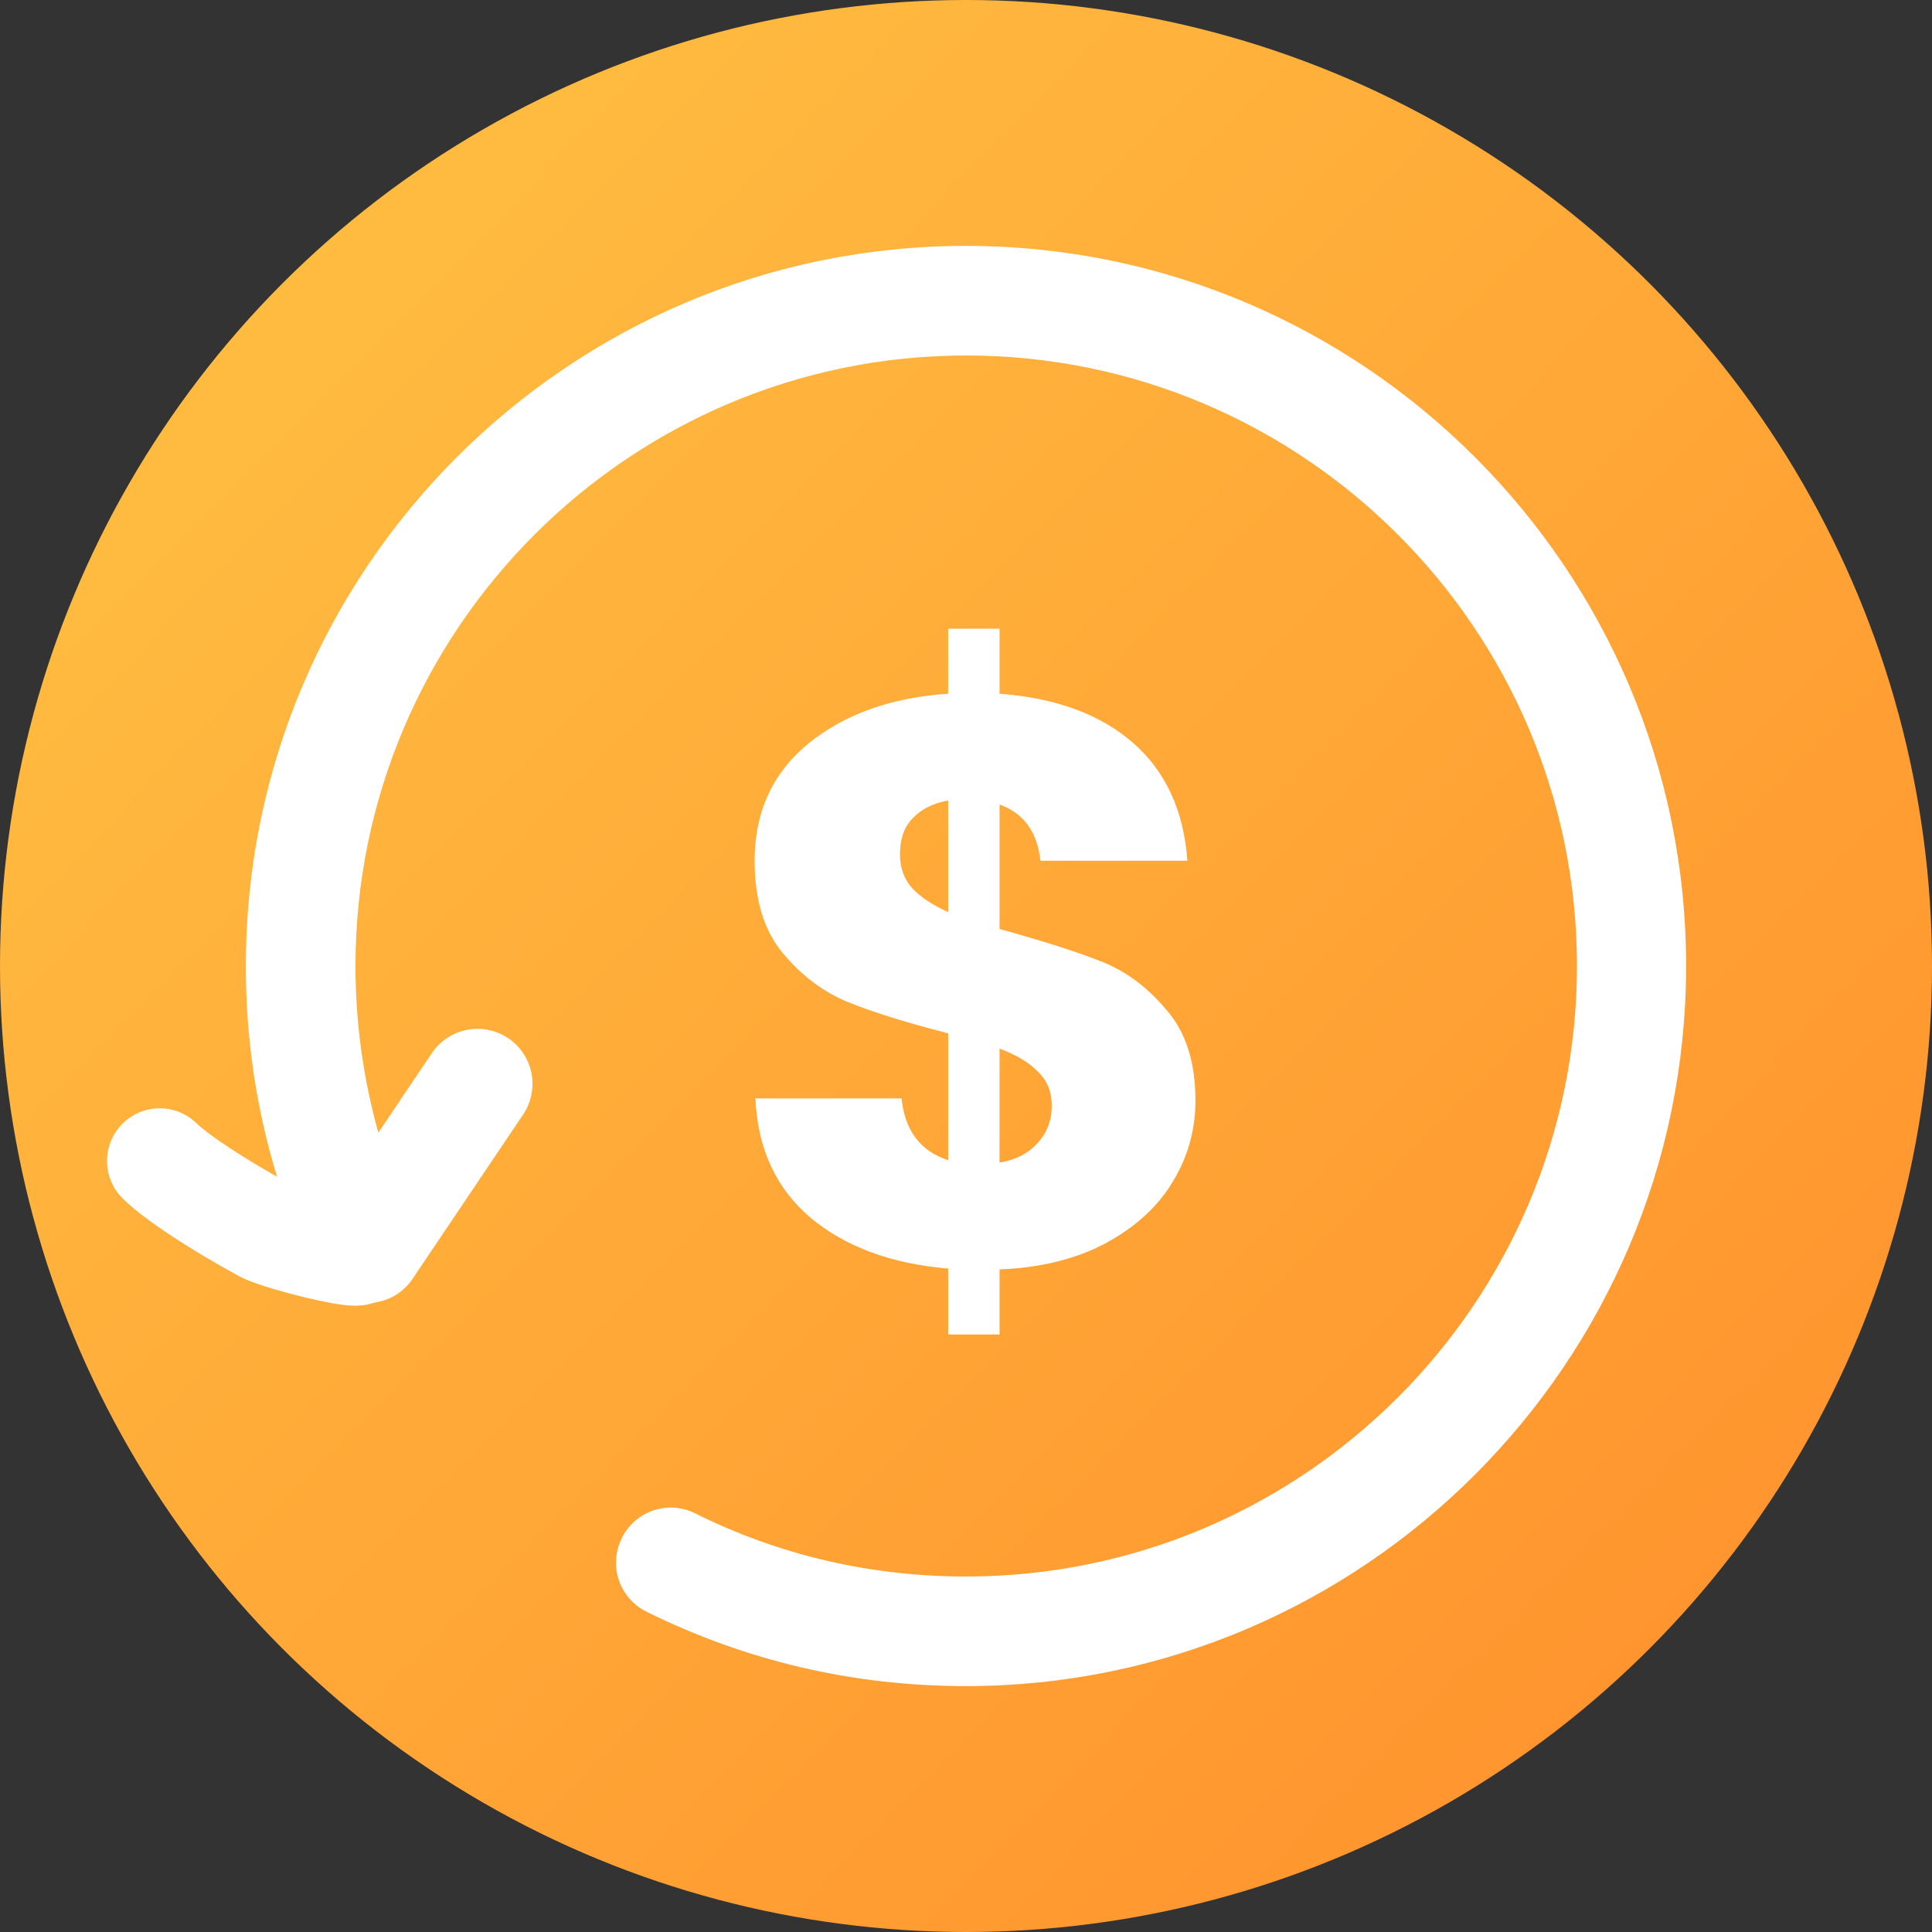
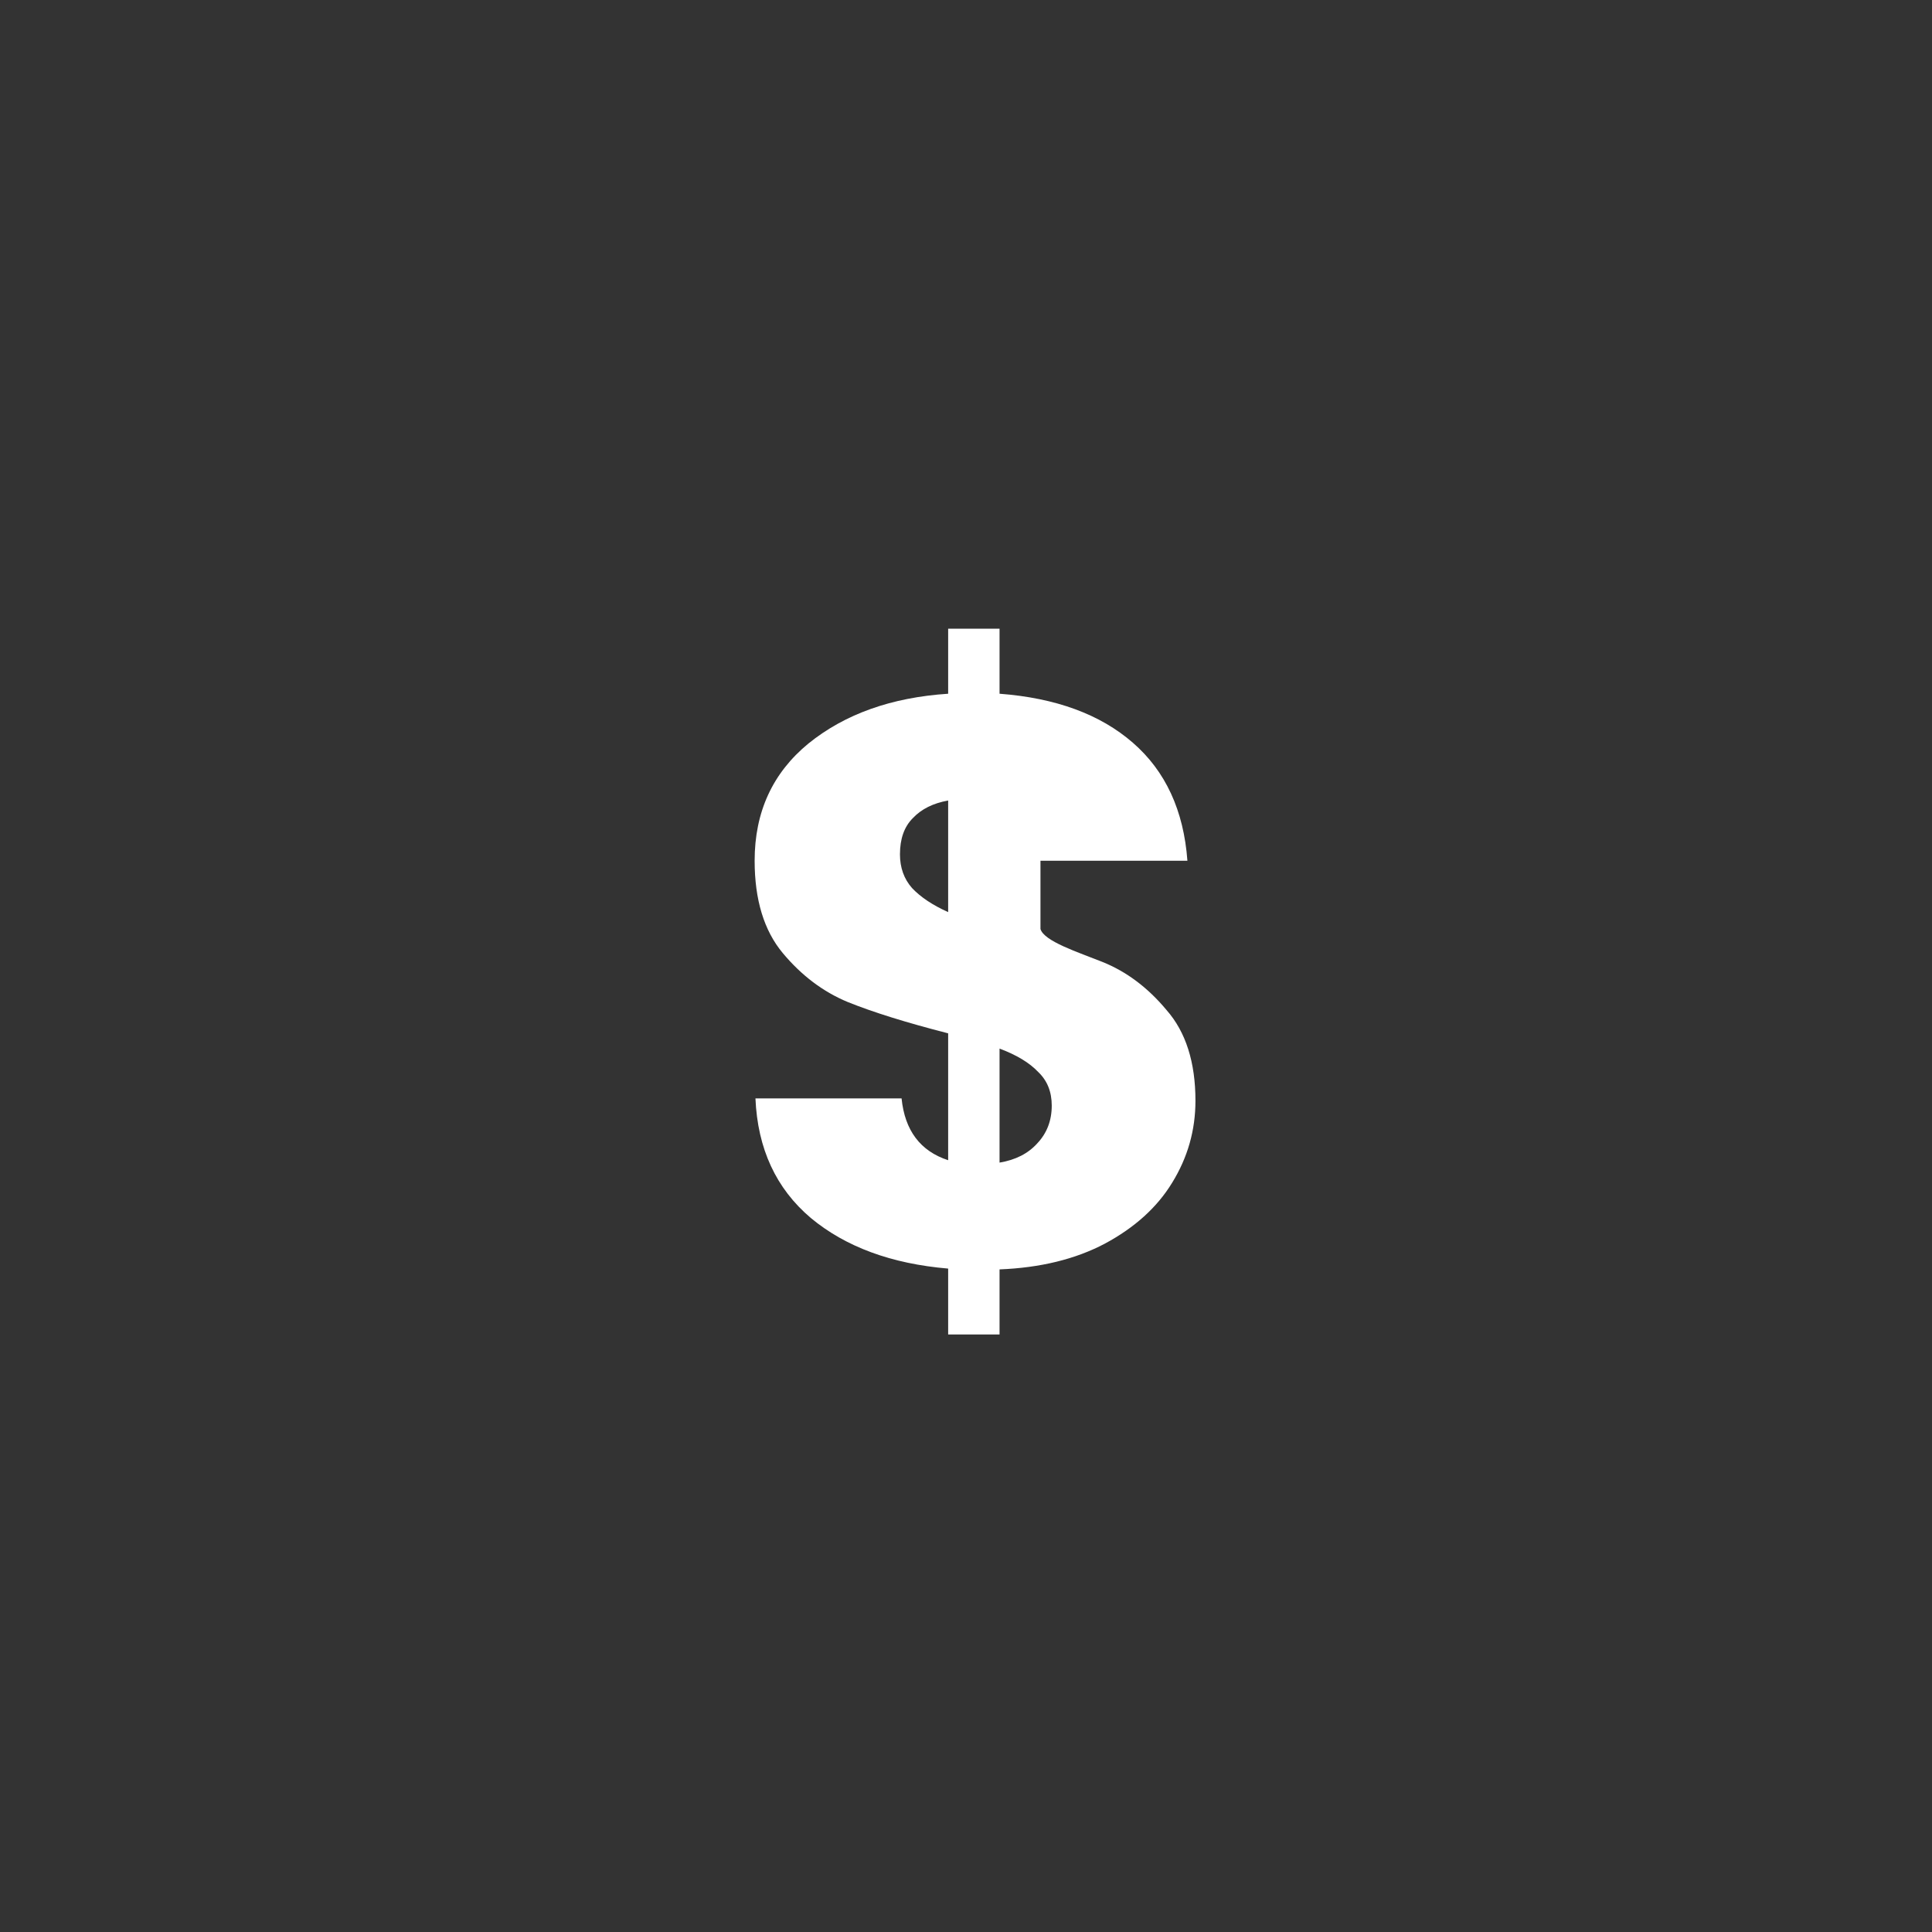
<svg xmlns="http://www.w3.org/2000/svg" width="55" height="55" viewBox="0 0 55 55" fill="none">
  <rect x="0" y="0" width="55" height="55" fill="#333333" stroke="none" />
-   <circle cx="27.5" cy="27.5" r="27.5" fill="url(#paint0_linear_3196_6854)" />
-   <path d="M27.494 7C38.807 7 48 16.204 48 27.5C48 38.795 38.794 48 27.494 48C24.293 48 21.239 47.285 18.403 45.881C18.219 45.79 18.055 45.664 17.92 45.509C17.785 45.354 17.682 45.175 17.617 44.98C17.552 44.785 17.526 44.58 17.54 44.375C17.555 44.17 17.61 43.971 17.702 43.787C17.792 43.602 17.918 43.438 18.073 43.302C18.227 43.166 18.407 43.063 18.602 42.998C18.797 42.933 19.003 42.907 19.208 42.922C19.413 42.937 19.613 42.993 19.796 43.086C22.201 44.282 24.8 44.88 27.506 44.88C37.09 44.88 44.893 37.081 44.893 27.5C44.893 17.919 37.09 10.12 27.506 10.12C17.923 10.12 10.12 17.919 10.12 27.5C10.12 29.125 10.342 30.711 10.771 32.245L12.293 29.983C12.407 29.812 12.554 29.666 12.725 29.552C12.896 29.438 13.088 29.358 13.29 29.319C13.492 29.279 13.699 29.279 13.901 29.319C14.102 29.36 14.294 29.439 14.465 29.554C14.635 29.668 14.782 29.815 14.896 29.986C15.01 30.157 15.089 30.349 15.129 30.551C15.169 30.753 15.169 30.96 15.128 31.162C15.088 31.363 15.008 31.555 14.894 31.726L11.745 36.405C11.602 36.619 11.409 36.794 11.182 36.914C10.955 37.034 10.701 37.096 10.444 37.093C10.2 37.094 9.959 37.036 9.742 36.924C9.368 36.781 9.064 36.497 8.896 36.133C7.641 33.433 6.993 30.49 7 27.513C6.987 16.204 16.193 7 27.494 7Z" fill="white" />
-   <path d="M34.032 31.337C34.032 32.175 33.811 32.952 33.369 33.669C32.942 34.37 32.302 34.949 31.449 35.406C30.611 35.848 29.613 36.091 28.455 36.137V37.989H26.992V36.114C25.377 35.977 24.074 35.497 23.083 34.674C22.093 33.836 21.567 32.701 21.506 31.269H25.666C25.758 32.183 26.2 32.77 26.992 33.029V29.417C25.803 29.112 24.851 28.815 24.135 28.526C23.434 28.236 22.817 27.771 22.283 27.131C21.75 26.491 21.483 25.615 21.483 24.503C21.483 23.116 21.994 22.004 23.015 21.166C24.051 20.328 25.377 19.855 26.992 19.749V17.897H28.455V19.749C30.055 19.87 31.32 20.335 32.249 21.143C33.179 21.951 33.697 23.07 33.803 24.503H29.62C29.529 23.68 29.14 23.147 28.455 22.903V26.446C29.72 26.796 30.695 27.109 31.381 27.383C32.066 27.657 32.676 28.114 33.209 28.754C33.758 29.379 34.032 30.24 34.032 31.337ZM25.62 24.32C25.62 24.701 25.735 25.021 25.963 25.28C26.207 25.539 26.55 25.768 26.992 25.966V22.789C26.565 22.865 26.23 23.032 25.986 23.291C25.742 23.535 25.62 23.878 25.62 24.32ZM28.455 33.097C28.912 33.021 29.27 32.838 29.529 32.549C29.803 32.259 29.941 31.901 29.941 31.474C29.941 31.078 29.811 30.758 29.552 30.514C29.308 30.255 28.942 30.034 28.455 29.851V33.097Z" fill="white" />
-   <path d="M4.547 33.051C5 33.5 6.153 34.263 7.5 35.001C7.995 35.273 11 36 10 35.5" stroke="white" stroke-width="3" stroke-linecap="round" />
+   <path d="M34.032 31.337C34.032 32.175 33.811 32.952 33.369 33.669C32.942 34.37 32.302 34.949 31.449 35.406C30.611 35.848 29.613 36.091 28.455 36.137V37.989H26.992V36.114C25.377 35.977 24.074 35.497 23.083 34.674C22.093 33.836 21.567 32.701 21.506 31.269H25.666C25.758 32.183 26.2 32.77 26.992 33.029V29.417C25.803 29.112 24.851 28.815 24.135 28.526C23.434 28.236 22.817 27.771 22.283 27.131C21.75 26.491 21.483 25.615 21.483 24.503C21.483 23.116 21.994 22.004 23.015 21.166C24.051 20.328 25.377 19.855 26.992 19.749V17.897H28.455V19.749C30.055 19.87 31.32 20.335 32.249 21.143C33.179 21.951 33.697 23.07 33.803 24.503H29.62V26.446C29.72 26.796 30.695 27.109 31.381 27.383C32.066 27.657 32.676 28.114 33.209 28.754C33.758 29.379 34.032 30.24 34.032 31.337ZM25.62 24.32C25.62 24.701 25.735 25.021 25.963 25.28C26.207 25.539 26.55 25.768 26.992 25.966V22.789C26.565 22.865 26.23 23.032 25.986 23.291C25.742 23.535 25.62 23.878 25.62 24.32ZM28.455 33.097C28.912 33.021 29.27 32.838 29.529 32.549C29.803 32.259 29.941 31.901 29.941 31.474C29.941 31.078 29.811 30.758 29.552 30.514C29.308 30.255 28.942 30.034 28.455 29.851V33.097Z" fill="white" />
  <defs>
    <linearGradient id="paint0_linear_3196_6854" x1="49.5" y1="50.769" x2="3.808" y2="5.5" gradientUnits="userSpaceOnUse">
      <stop stop-color="#FF922D" />
      <stop offset="1" stop-color="#FFBF42" />
    </linearGradient>
  </defs>
</svg>